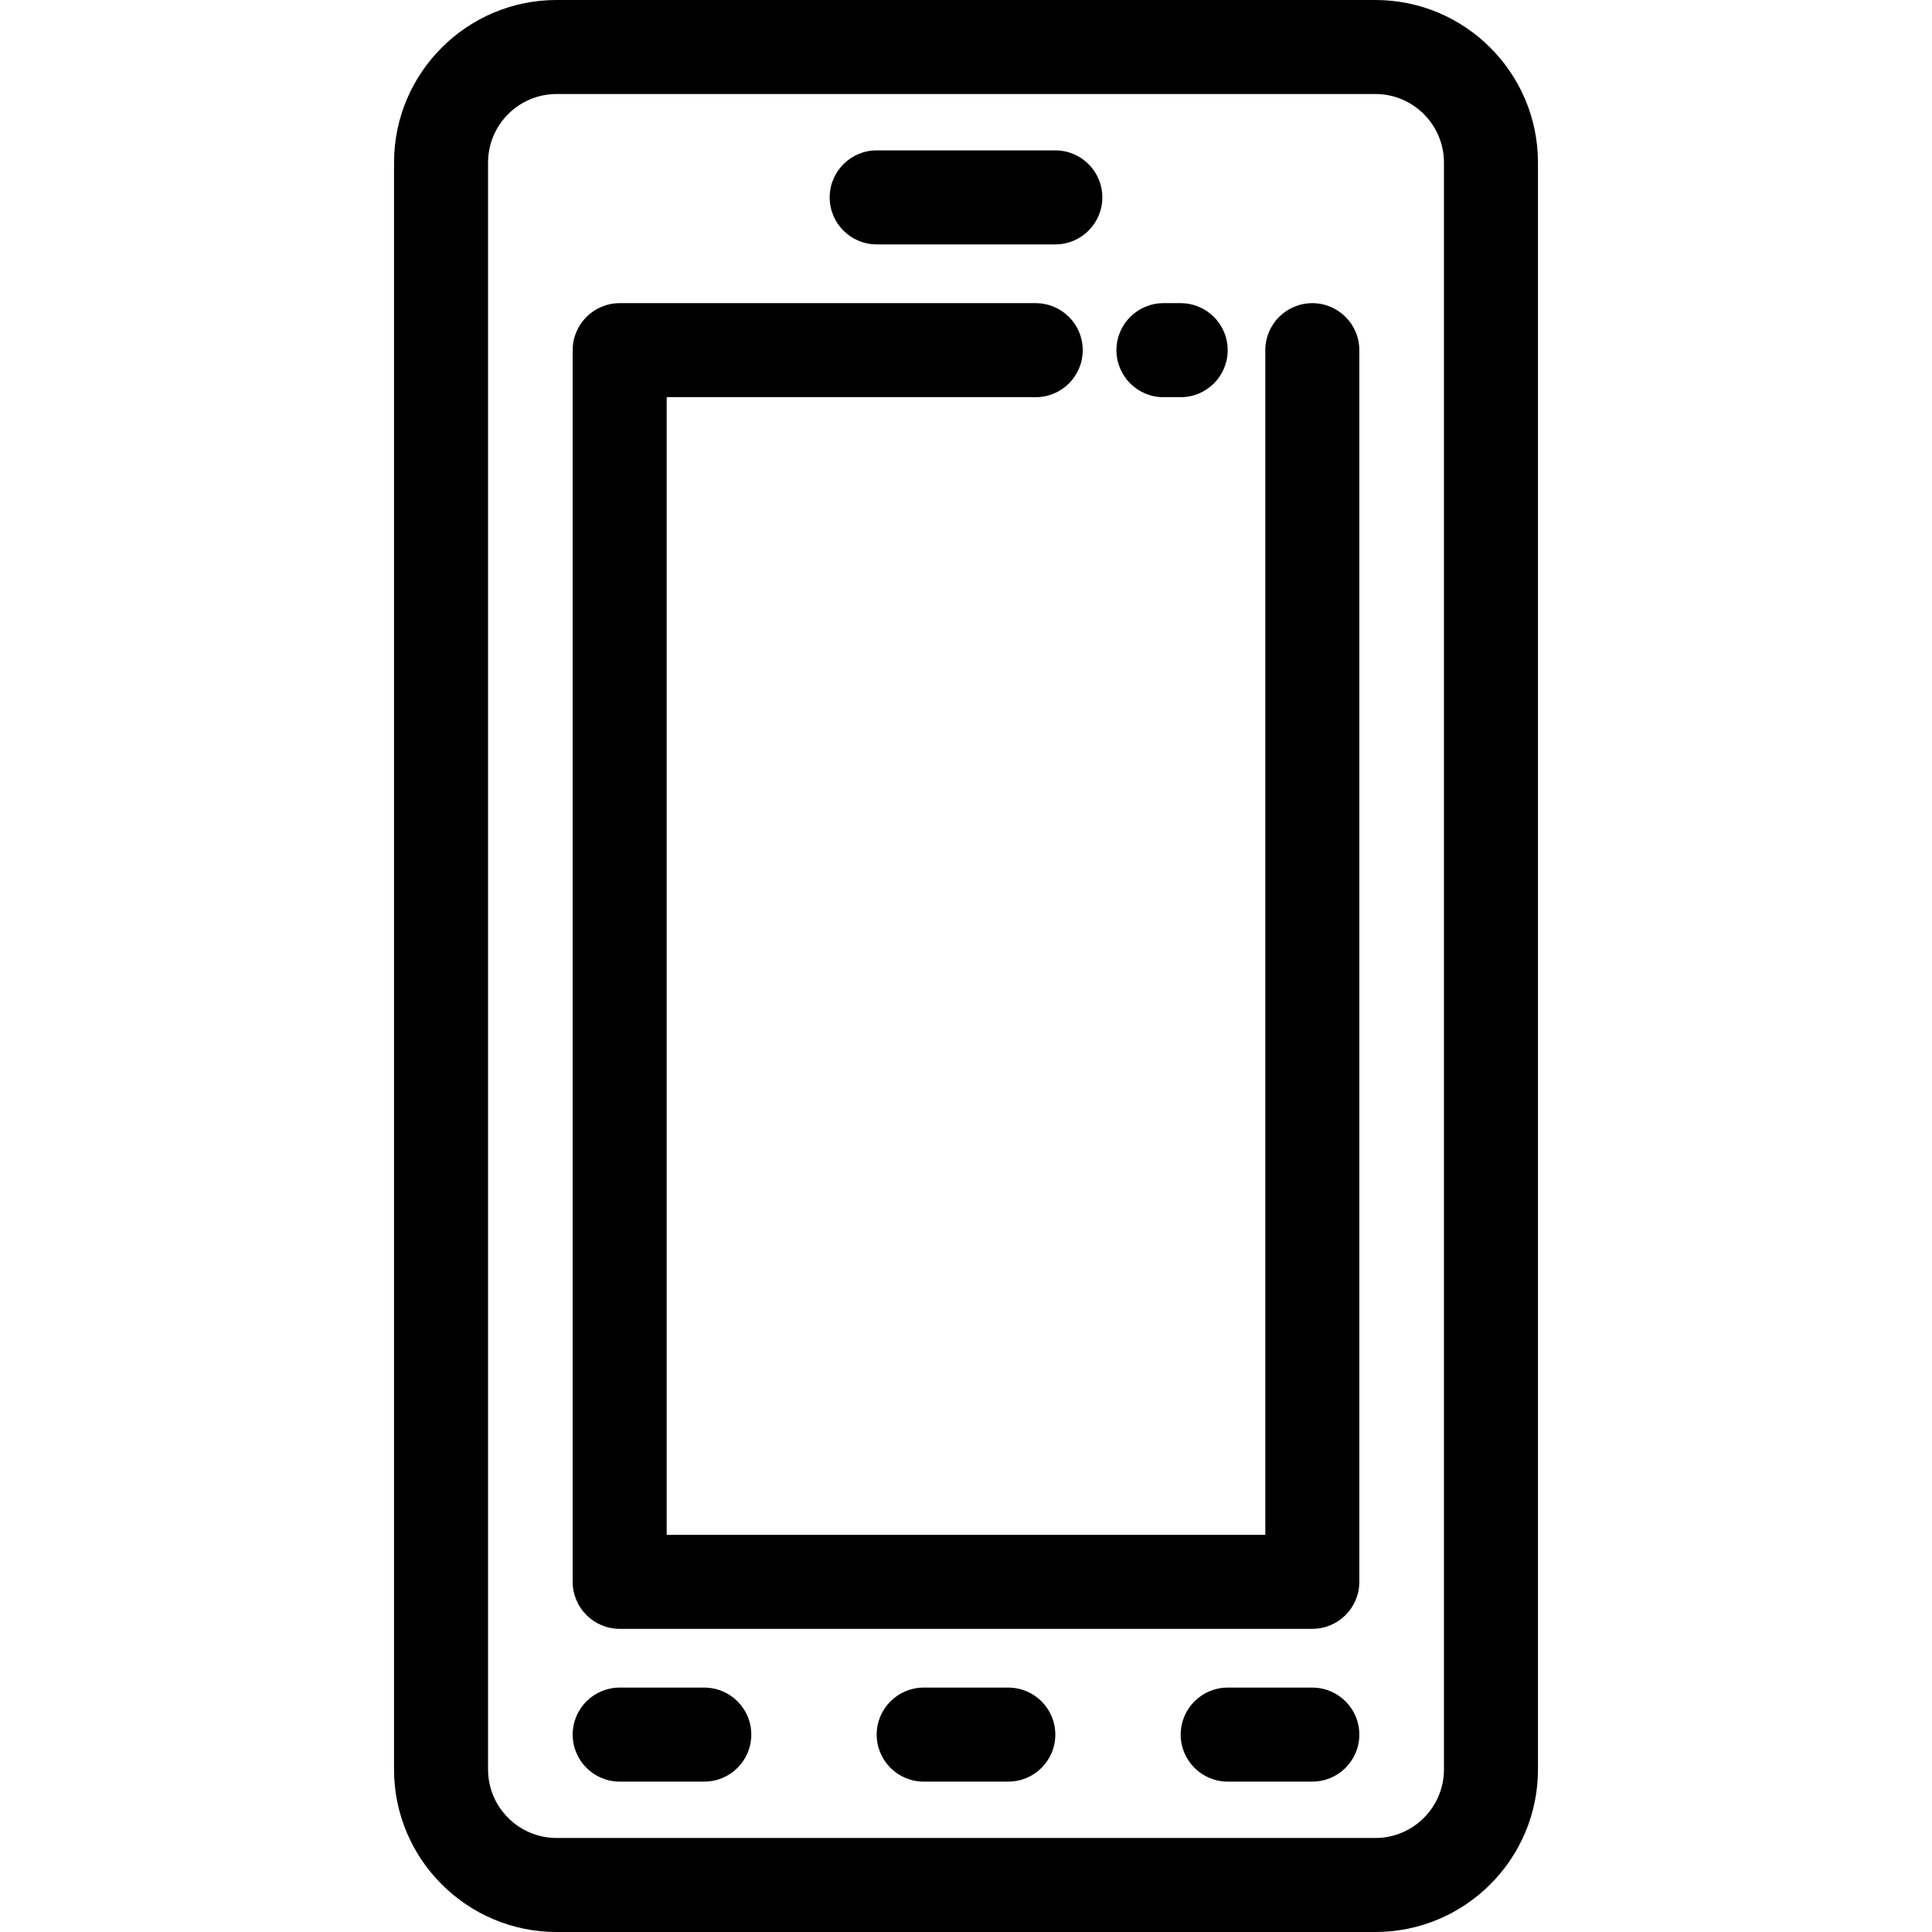
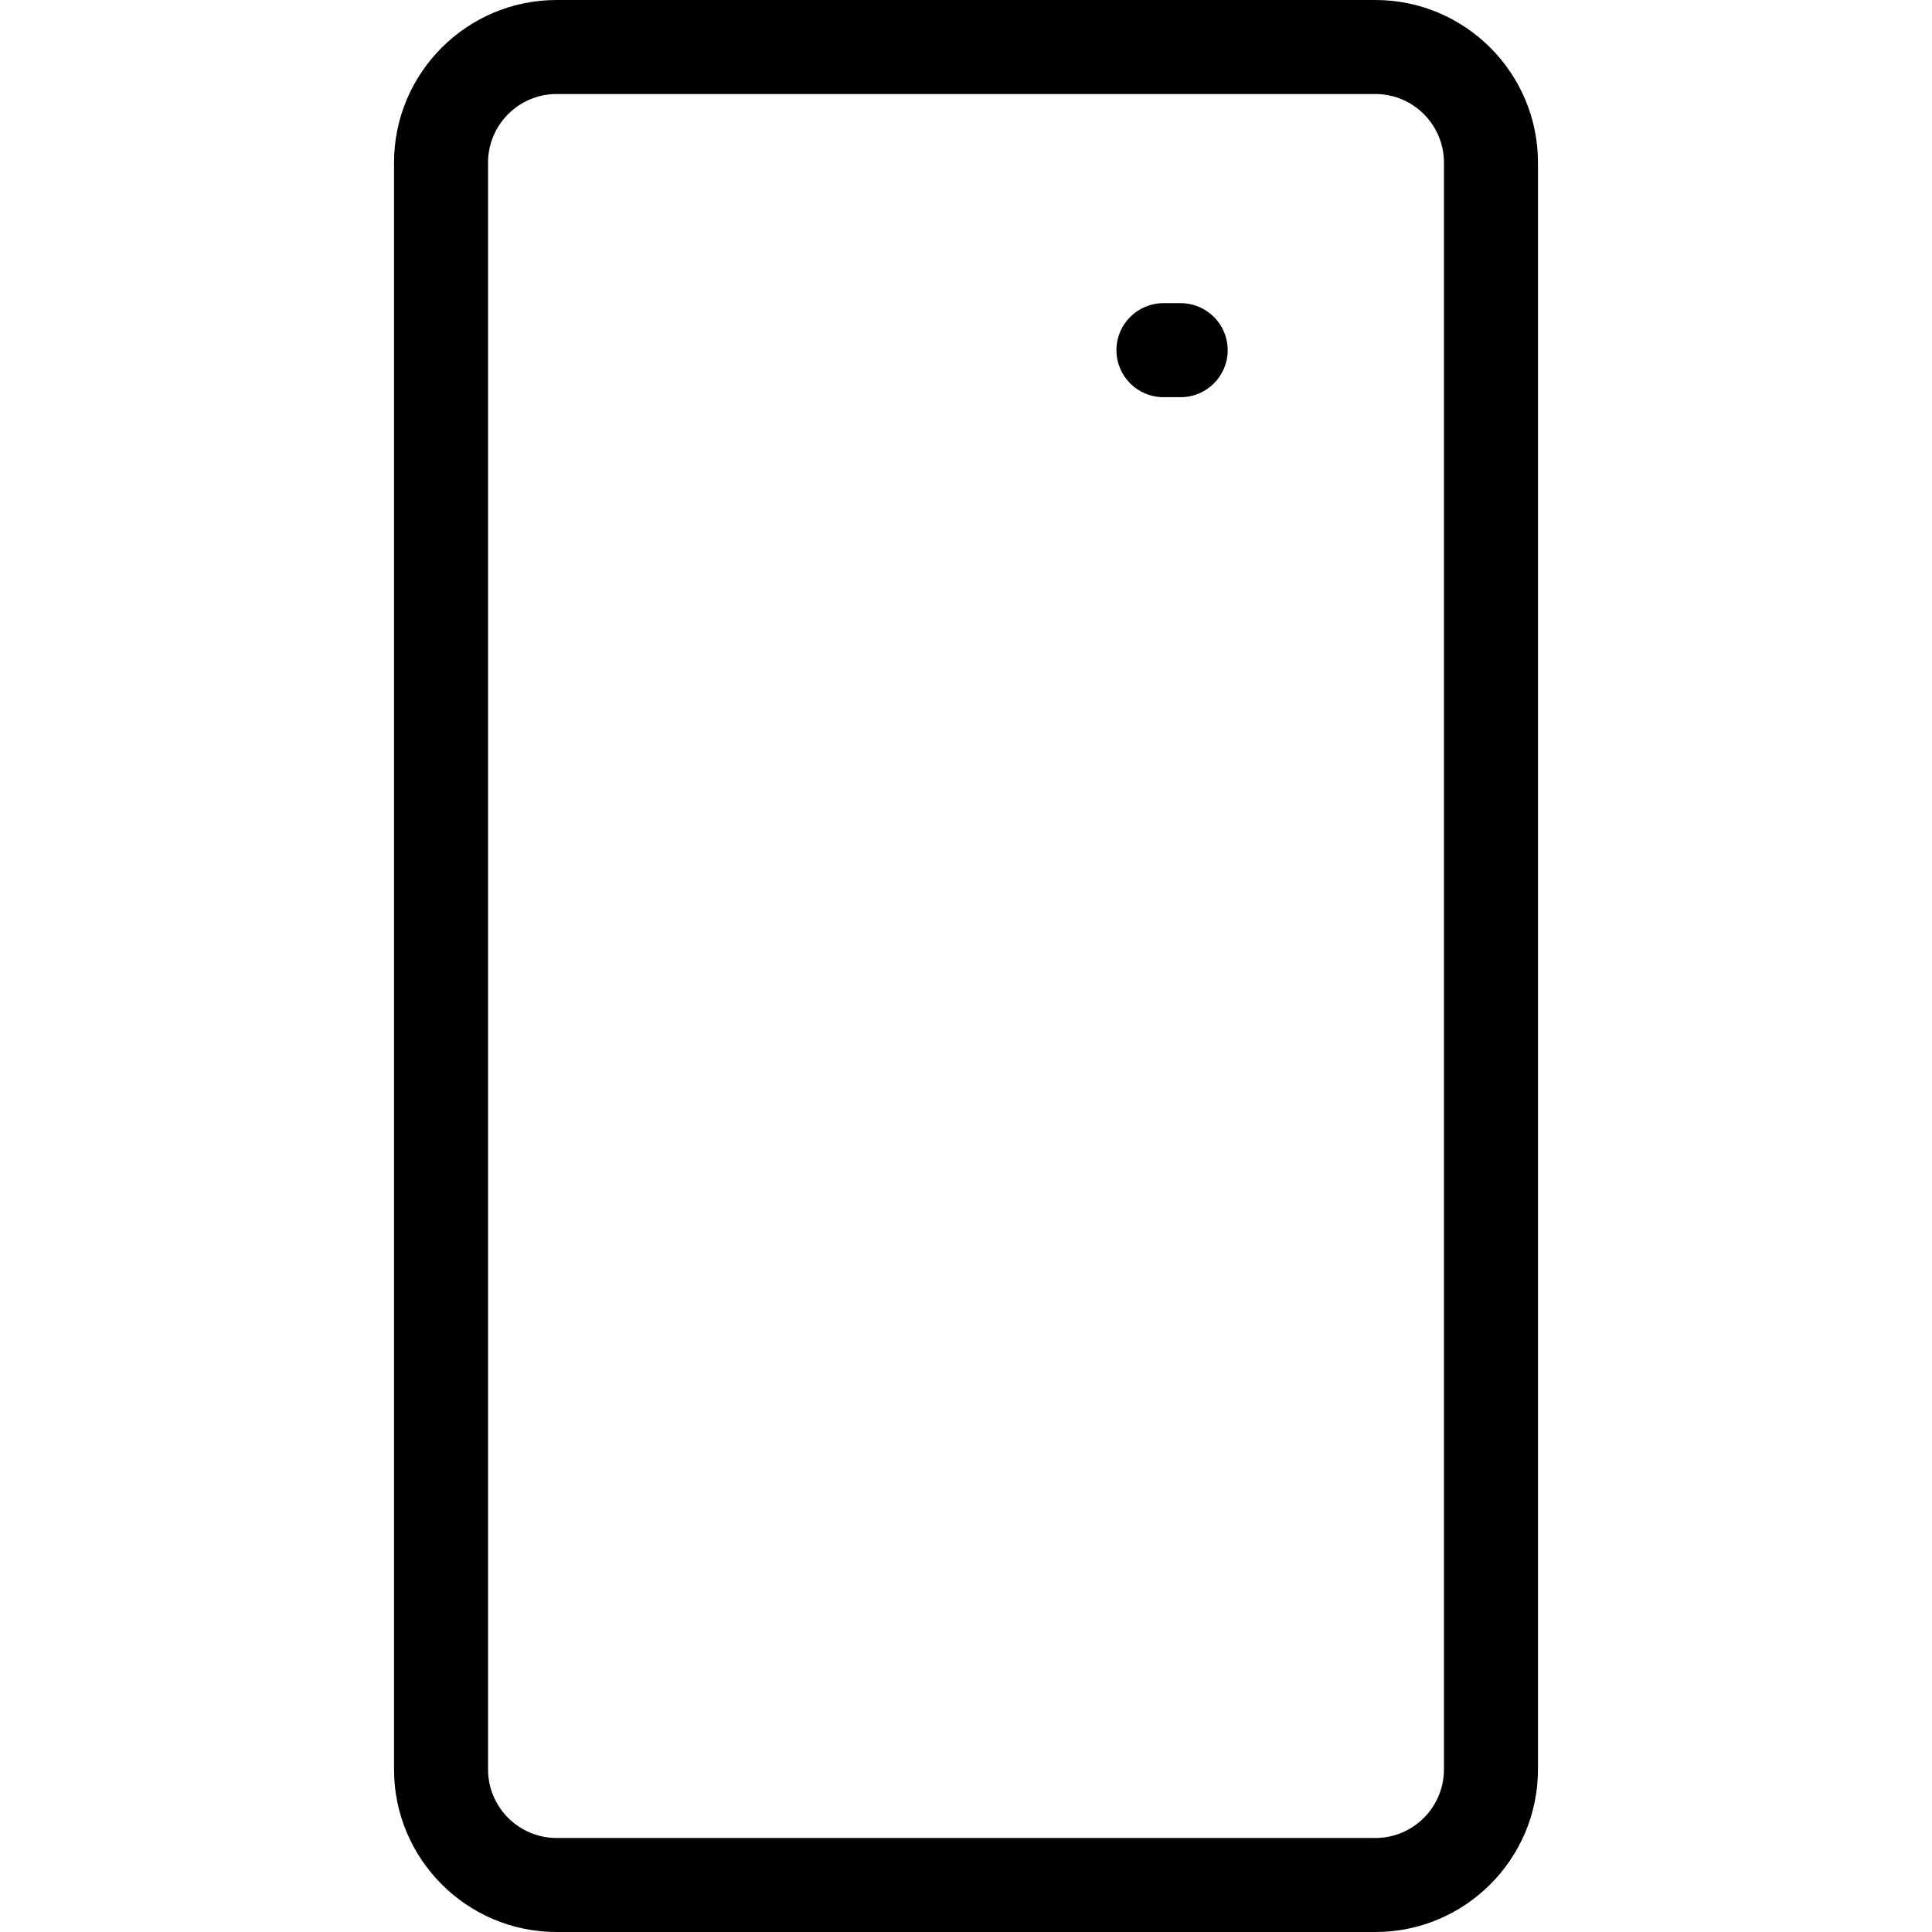
<svg xmlns="http://www.w3.org/2000/svg" fill="#000000" height="800px" width="800px" version="1.1" id="Layer_1" viewBox="0 0 512 512" xml:space="preserve">
  <g>
    <g>
      <path d="M364.497,0H147.503c-23.754,0-43.08,19.326-43.08,43.08v425.84c0,23.754,19.326,43.08,43.08,43.08h216.994    c23.754,0,43.08-19.326,43.08-43.08V43.08C407.577,19.326,388.251,0,364.497,0z M364.497,487.084H147.503    c-10.015,0-18.164-8.149-18.164-18.164V43.08c0-10.015,8.149-18.164,18.164-18.164h216.994c10.015,0,18.164,8.149,18.164,18.164    v425.84h0C382.661,478.935,374.512,487.084,364.497,487.084z" />
    </g>
  </g>
  <g>
    <g>
      <path d="M312.892,80.342h-4.568c-6.879,0-12.458,5.579-12.458,12.458s5.579,12.458,12.458,12.458h4.568    c6.879,0,12.458-5.579,12.458-12.458S319.771,80.342,312.892,80.342z" />
    </g>
  </g>
  <g>
    <g>
-       <path d="M347.778,80.342c-6.879,0-12.458,5.579-12.458,12.458v313.942H176.68V105.258h97.799c6.879,0,12.458-5.579,12.458-12.458    c0-6.879-5.579-12.458-12.458-12.458H164.222c-6.879,0-12.458,5.579-12.458,12.458v326.4c0,6.879,5.579,12.458,12.458,12.458    h183.557c6.879,0,12.458-5.579,12.458-12.458V92.8C360.236,85.921,354.659,80.342,347.778,80.342z" />
-     </g>
+       </g>
  </g>
  <g>
    <g>
-       <path d="M279.67,39.853h-47.34c-6.879,0-12.458,5.579-12.458,12.458s5.579,12.458,12.458,12.458h47.34    c6.879,0,12.458-5.579,12.458-12.458S286.55,39.853,279.67,39.853z" />
-     </g>
+       </g>
  </g>
  <g>
    <g>
-       <path d="M267.212,447.231h-22.424c-6.879,0-12.458,5.579-12.458,12.458s5.579,12.458,12.458,12.458h22.424    c6.879,0,12.458-5.579,12.458-12.458S274.093,447.231,267.212,447.231z" />
-     </g>
+       </g>
  </g>
  <g>
    <g>
-       <path d="M347.778,447.231h-22.424c-6.879,0-12.458,5.579-12.458,12.458s5.579,12.458,12.458,12.458h22.424    c6.879,0,12.458-5.579,12.458-12.458S354.659,447.231,347.778,447.231z" />
-     </g>
+       </g>
  </g>
  <g>
    <g>
-       <path d="M186.646,447.231h-22.424c-6.879,0-12.458,5.579-12.458,12.458s5.579,12.458,12.458,12.458h22.424    c6.879,0,12.458-5.579,12.458-12.458S193.527,447.231,186.646,447.231z" />
-     </g>
+       </g>
  </g>
</svg>